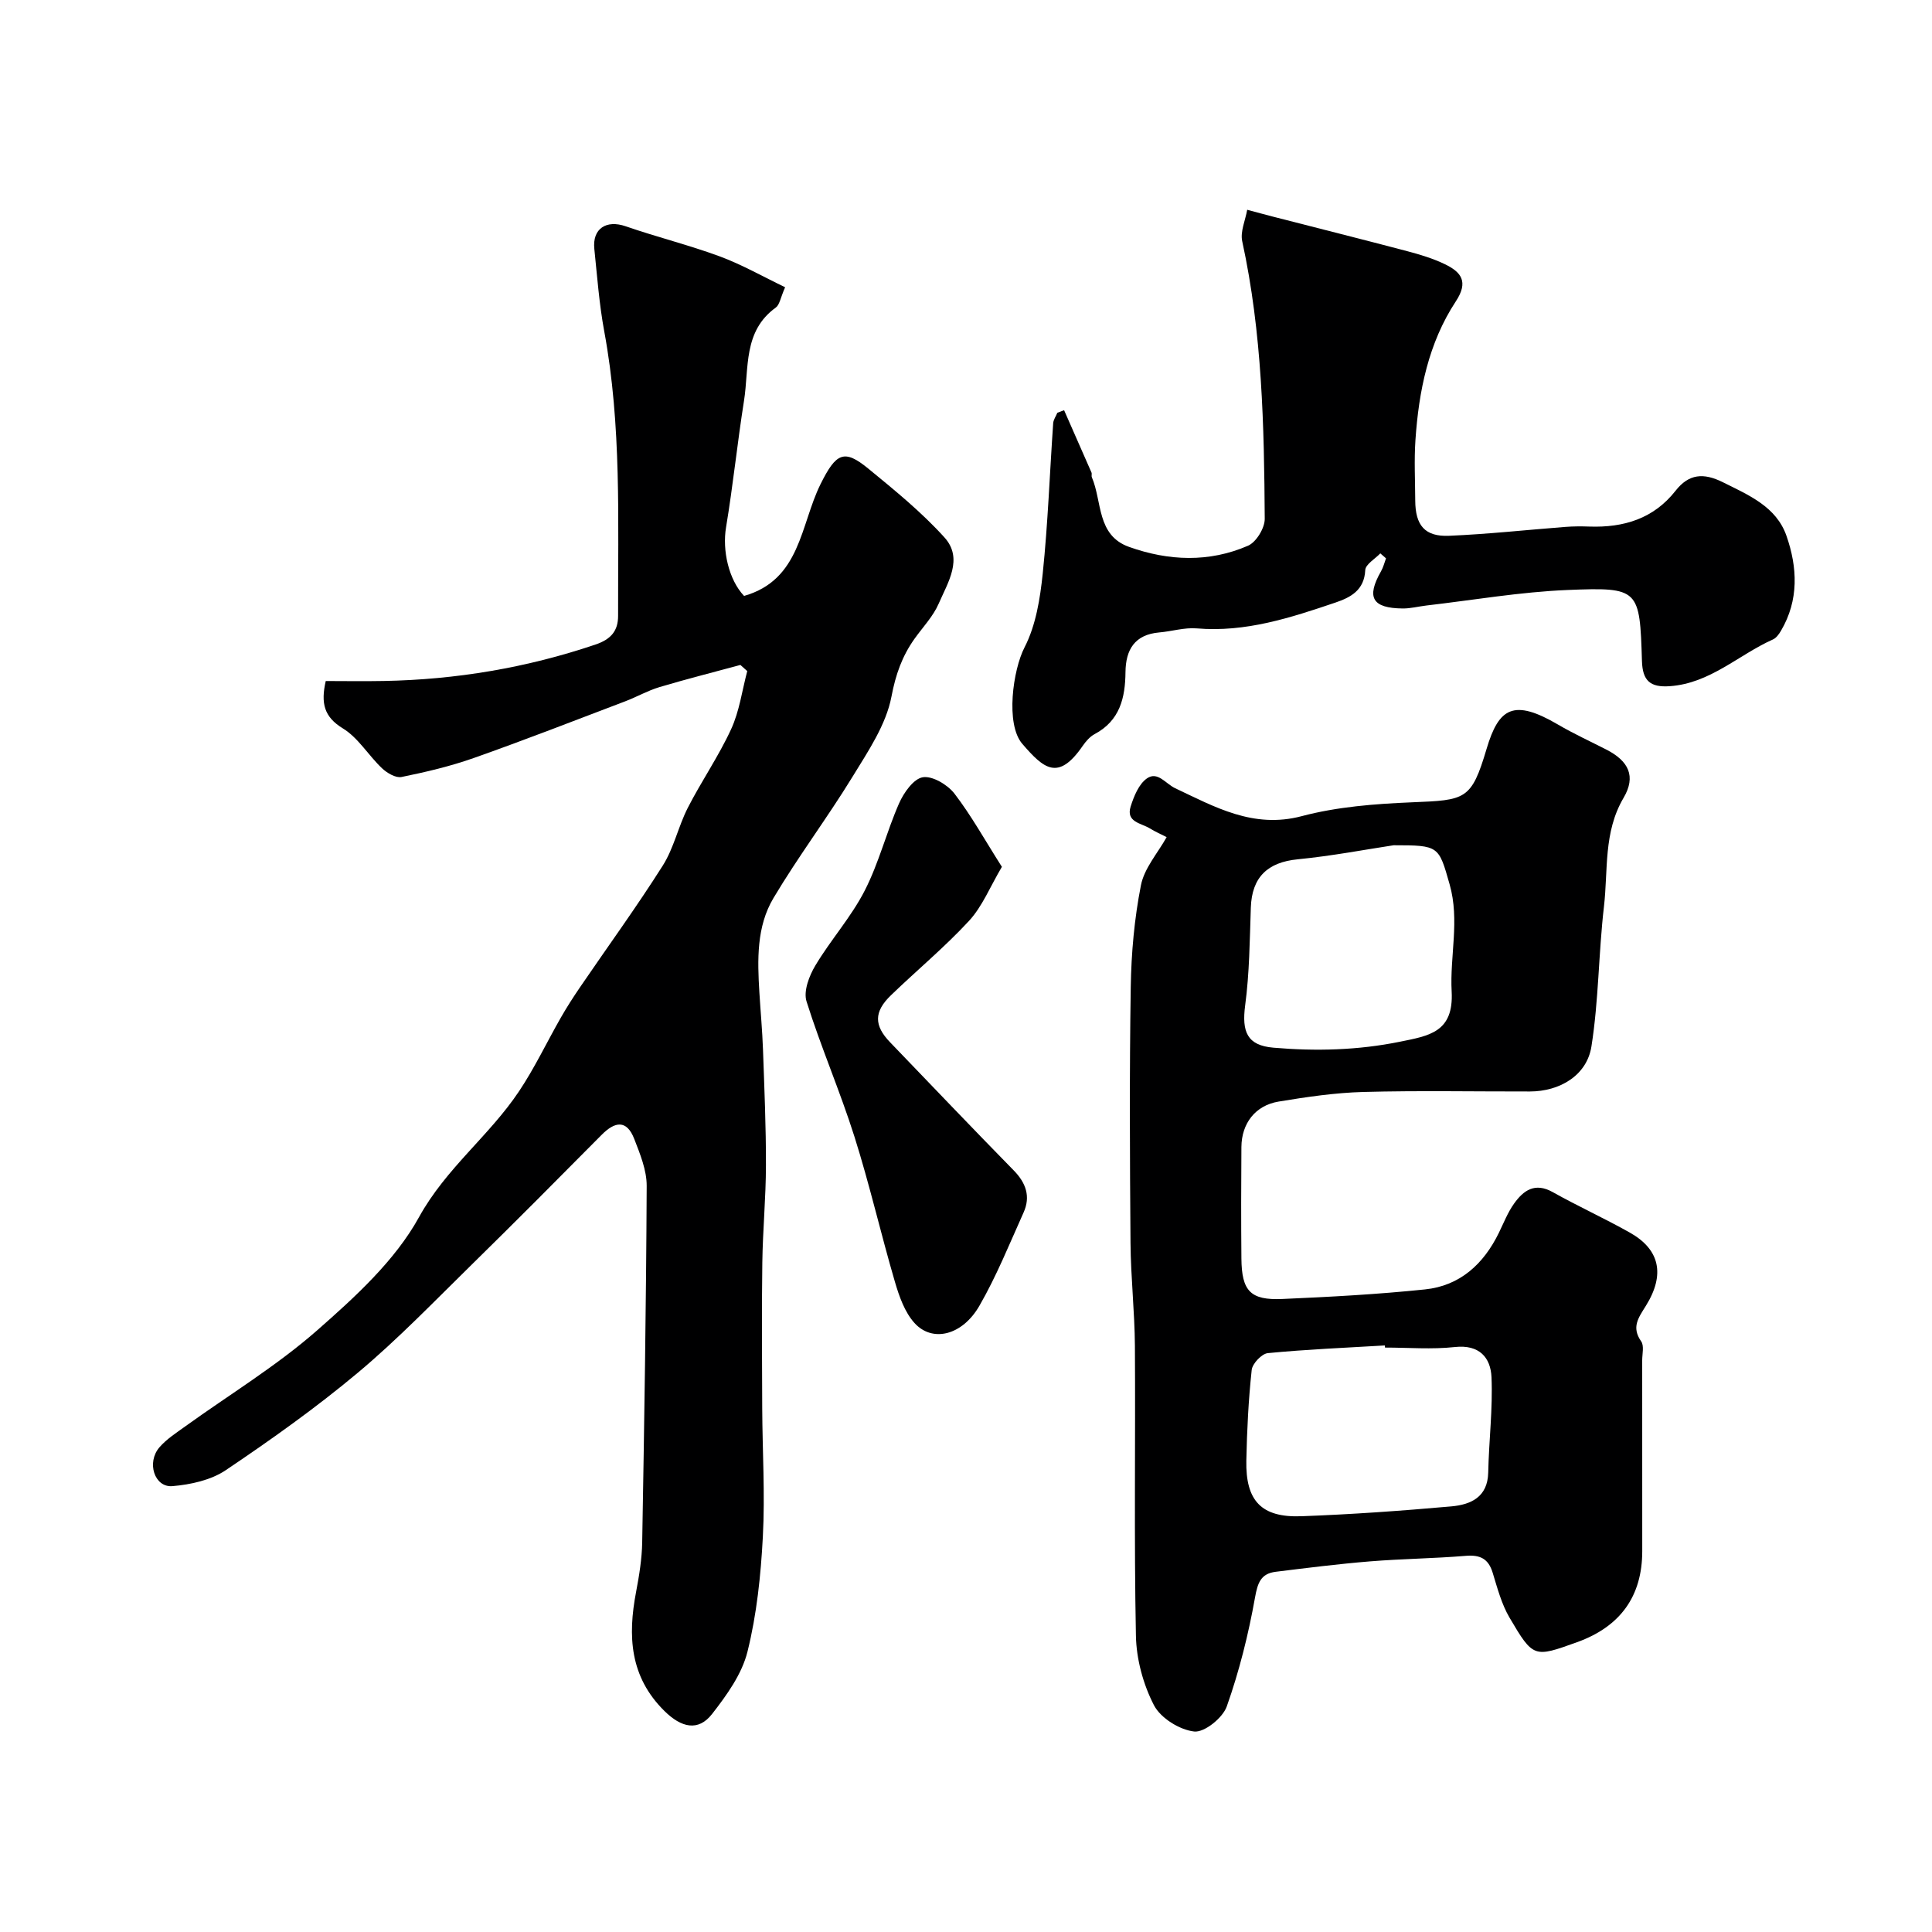
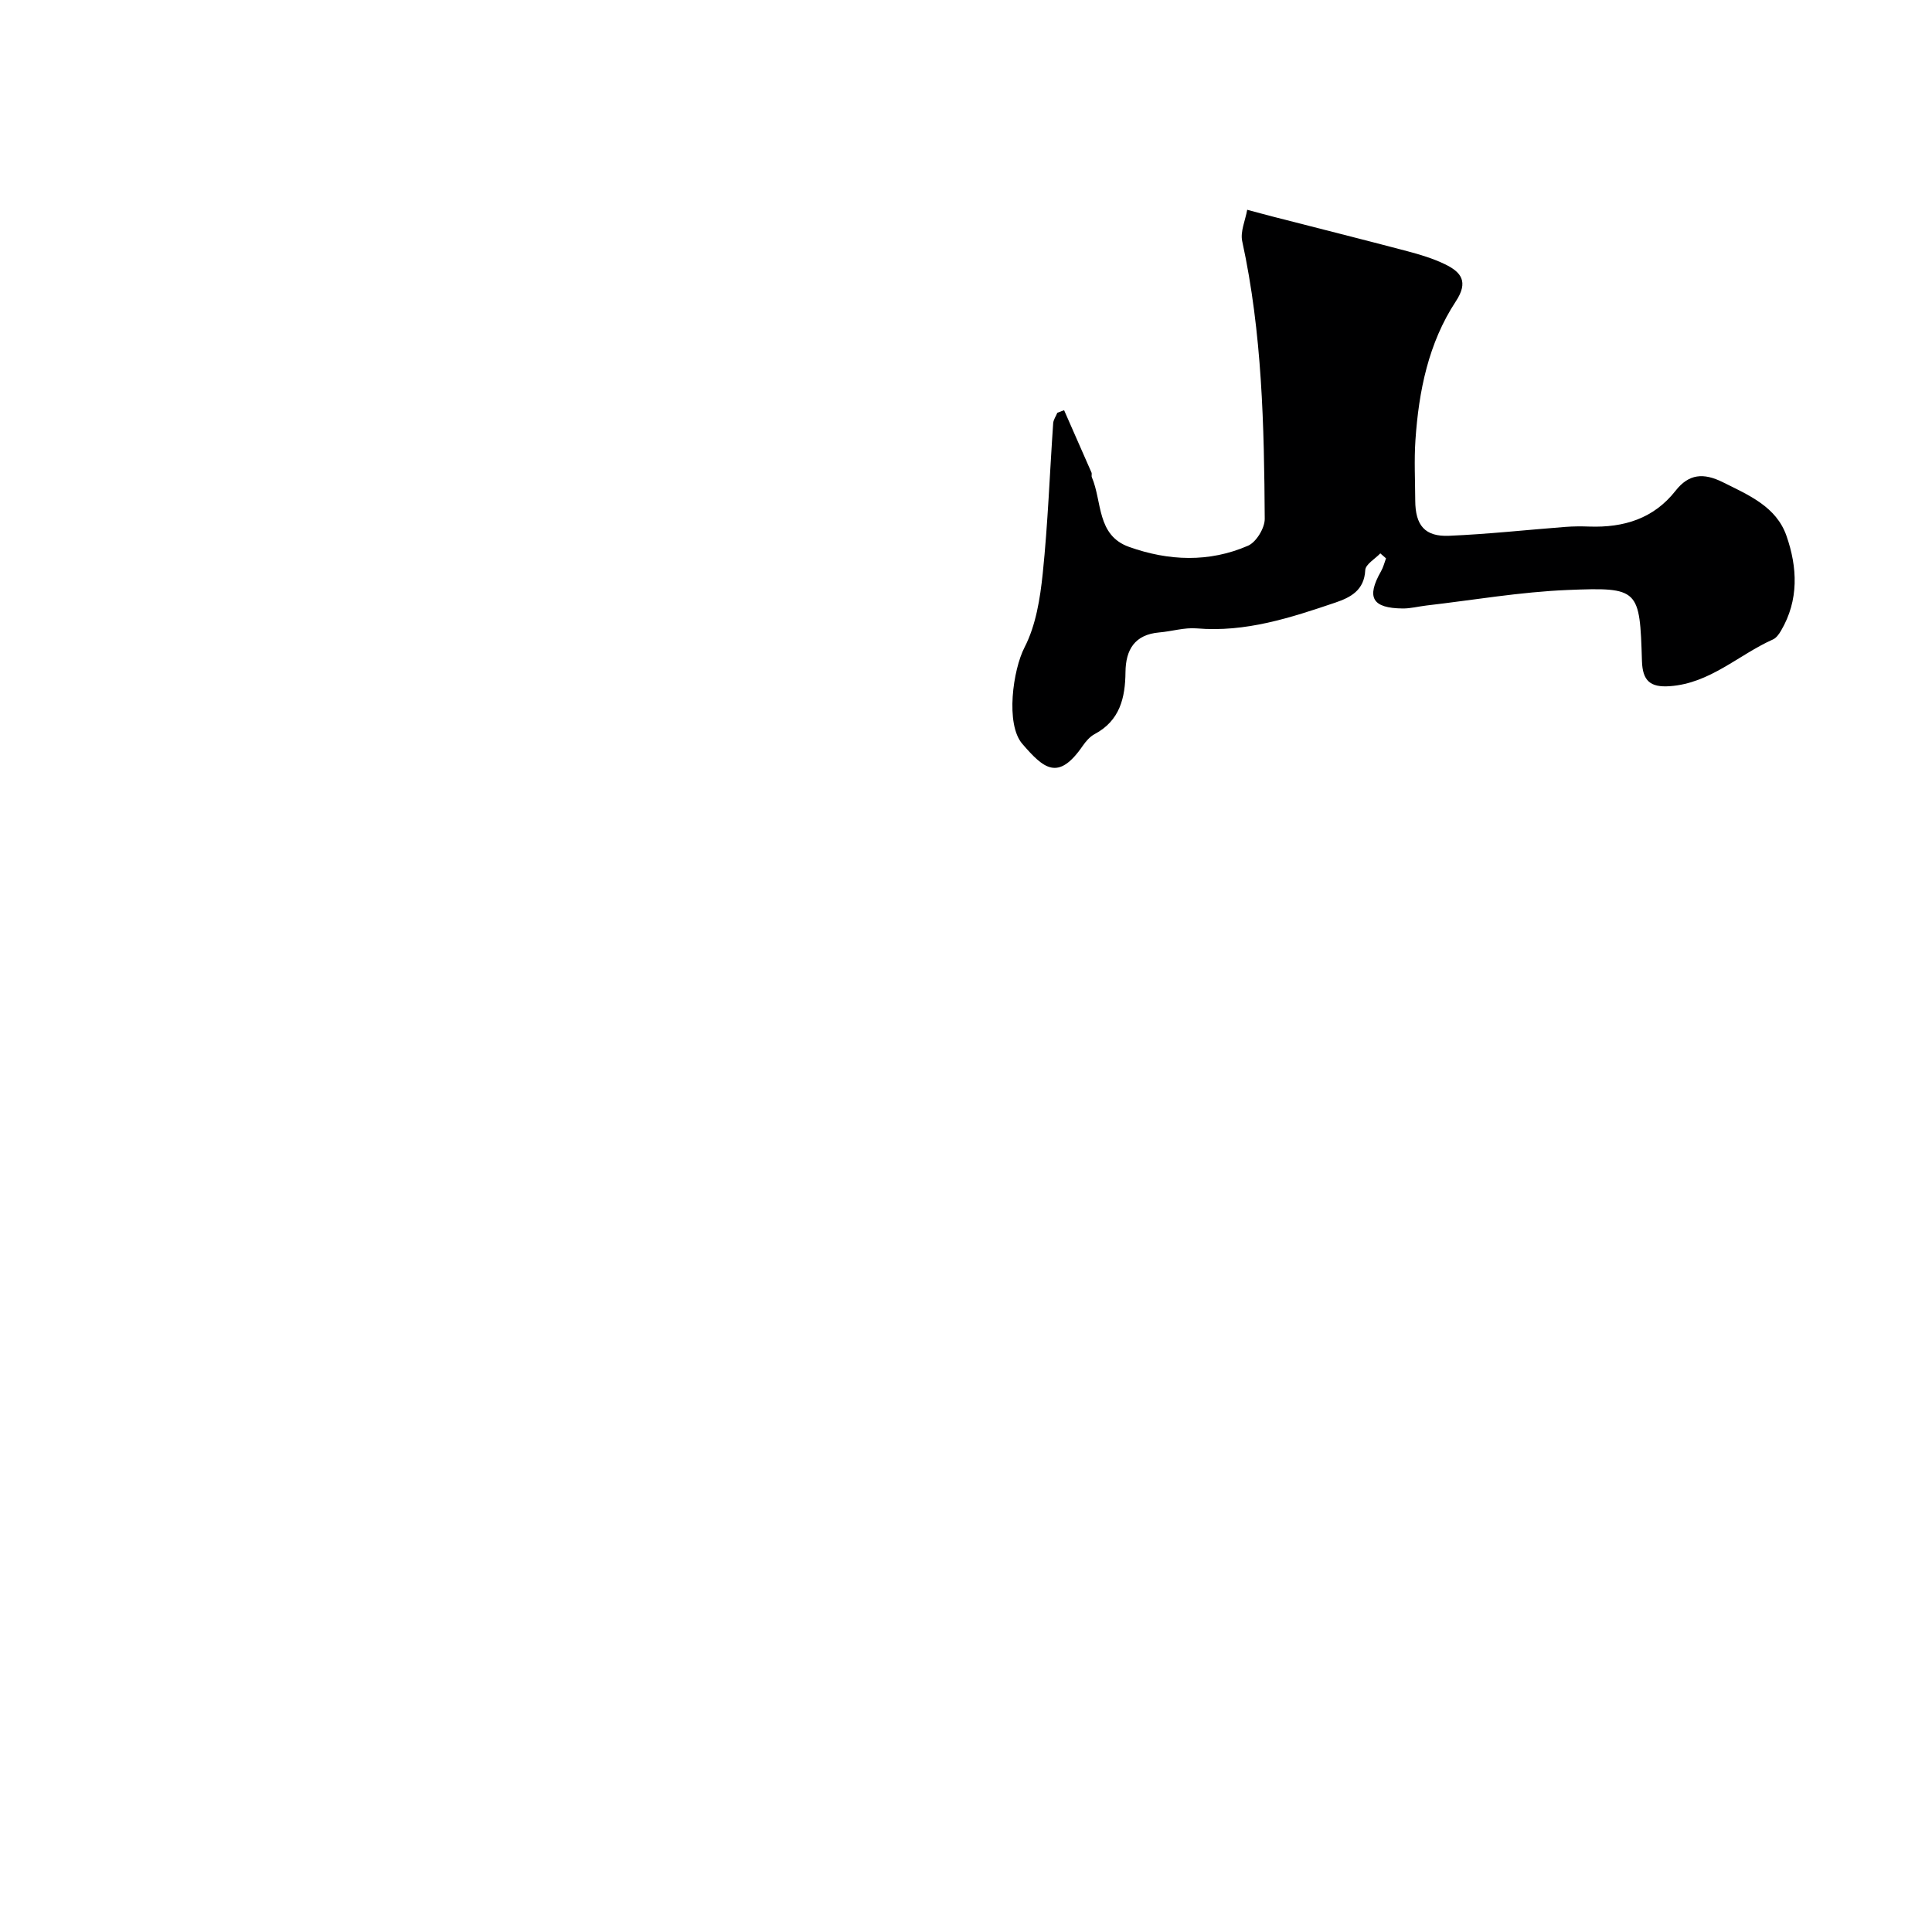
<svg xmlns="http://www.w3.org/2000/svg" enable-background="new 0 0 400 400" viewBox="0 0 400 400">
  <g fill="#000001">
-     <path d="m153.29 137.67c-5.59 1.52-11.21 2.93-16.76 4.59-2.44.73-4.71 2.04-7.11 2.95-10.42 3.96-20.8 8.01-31.31 11.72-4.86 1.72-9.92 2.91-14.98 3.94-1.2.24-3.01-.83-4.04-1.81-2.81-2.66-4.92-6.31-8.1-8.25-3.92-2.39-4.59-5.23-3.55-9.81 3.82 0 7.92.07 12.02-.01 14.99-.28 29.6-2.73 43.84-7.55 3.24-1.09 4.68-2.88 4.67-5.94-.05-19.68.75-39.39-2.87-58.91-1.04-5.62-1.46-11.36-2.05-17.05-.44-4.22 2.49-6.08 6.49-4.69 6.44 2.23 13.08 3.87 19.47 6.23 4.62 1.71 8.95 4.19 13.54 6.39-.97 2.21-1.14 3.63-1.92 4.2-6.81 4.9-5.52 12.52-6.59 19.29-1.38 8.72-2.27 17.51-3.72 26.22-.8 4.77.54 10.83 3.73 14.2 11.72-3.35 11.64-14.69 15.83-23.14 3.25-6.55 4.92-7.29 9.89-3.22 5.48 4.49 11.04 9.02 15.77 14.25 3.96 4.38.69 9.35-1.2 13.72-1.15 2.64-3.28 4.85-4.99 7.25-2.57 3.61-3.91 7.39-4.78 11.97-1.11 5.84-4.84 11.34-8.06 16.6-5.22 8.52-11.26 16.54-16.37 25.12-3.53 5.91-3.33 12.81-2.92 19.53.24 3.95.61 7.9.75 11.85.28 7.98.63 15.97.61 23.95-.01 6.72-.66 13.44-.75 20.16-.14 10.05-.06 20.11-.02 30.17.04 8.86.6 17.74.13 26.57-.42 7.98-1.26 16.07-3.18 23.79-1.15 4.65-4.3 9.02-7.33 12.91-2.88 3.7-6.4 2.8-9.85-.6-7.21-7.11-7.63-15.55-5.88-24.7.64-3.37 1.2-6.82 1.26-10.24.43-24.6.82-49.2.93-73.8.01-3.24-1.36-6.58-2.57-9.7-1.57-4.06-4.02-3.64-6.77-.85-8.92 9-17.84 17.98-26.88 26.85-7.73 7.58-15.27 15.42-23.55 22.36-8.68 7.27-17.97 13.87-27.37 20.2-3.07 2.07-7.28 2.99-11.06 3.31-3.71.31-5.39-4.9-2.68-8.04 1.48-1.71 3.48-2.99 5.34-4.33 9.13-6.58 18.85-12.47 27.27-19.85 7.9-6.94 16.17-14.47 21.13-23.47 5.58-10.13 14.58-16.86 20.73-26.09 3.23-4.84 5.74-10.16 8.64-15.23 1.21-2.12 2.54-4.19 3.91-6.2 5.74-8.42 11.75-16.67 17.19-25.27 2.3-3.63 3.21-8.1 5.18-11.96 2.82-5.52 6.39-10.67 8.97-16.28 1.72-3.73 2.27-8 3.34-12.03-.47-.43-.94-.85-1.42-1.27z" />
-     <path d="m241.54 173.32c-1.16-.6-2.37-1.12-3.48-1.81-1.79-1.1-4.99-1.3-3.97-4.53.67-2.12 1.69-4.65 3.37-5.82 2.21-1.54 3.86 1.09 5.84 2.03 8.15 3.84 16.17 8.44 26.19 5.79 7.35-1.95 15.17-2.55 22.82-2.87 11.16-.46 12.31-.44 15.48-11.09 2.53-8.51 5.61-10.37 14.77-5.01 3.24 1.9 6.67 3.47 10.01 5.18 4.63 2.37 6.2 5.53 3.57 10-4.2 7.13-3.18 14.97-4.06 22.52-1.12 9.62-1.08 19.4-2.59 28.94-.95 6.02-6.56 9.32-12.75 9.33-11.5.02-23-.21-34.48.1-5.86.16-11.74 1.03-17.54 1.99-4.83.8-7.66 4.52-7.7 9.4-.06 7.69-.07 15.39 0 23.09.06 6.73 1.86 8.67 8.47 8.38 9.86-.43 19.73-.96 29.54-1.98 7.24-.75 12.13-5.25 15.28-11.69 1.01-2.06 1.85-4.25 3.17-6.09 1.95-2.73 4.31-4.43 7.99-2.37 5.24 2.94 10.72 5.43 15.96 8.38 6.18 3.47 7.38 8.64 3.34 15.15-1.56 2.51-3.04 4.43-.98 7.38.64.91.21 2.6.21 3.93.01 13.16.01 26.32.01 39.48 0 9.33-4.51 15.63-13.5 18.87-8.91 3.2-9.05 3.29-13.97-5.07-1.66-2.82-2.53-6.15-3.5-9.32-.89-2.91-2.6-3.73-5.56-3.49-6.61.55-13.27.61-19.88 1.15-6.51.53-12.99 1.35-19.47 2.15-3.09.38-3.75 2.28-4.3 5.37-1.36 7.62-3.26 15.22-5.84 22.51-.84 2.37-4.63 5.43-6.75 5.19-3.03-.34-6.96-2.79-8.33-5.45-2.23-4.32-3.64-9.53-3.73-14.4-.4-19.98-.08-39.98-.21-59.97-.05-7.1-.85-14.2-.91-21.3-.14-17.68-.23-35.36.05-53.04.11-7.03.75-14.13 2.1-21.01.68-3.55 3.48-6.68 5.33-10zm45.2 105.68c-.01-.15-.02-.29-.03-.44-8.08.48-16.17.81-24.22 1.59-1.26.12-3.2 2.17-3.34 3.49-.67 6.22-.98 12.49-1.11 18.75-.17 8.35 3.12 11.84 11.4 11.53 10.36-.38 20.72-1.12 31.06-2.04 3.97-.36 7.51-1.88 7.62-7.01.14-6.58.96-13.18.68-19.73-.18-4.05-2.5-6.81-7.59-6.25-4.77.52-9.64.11-14.47.11zm1.8-104c-5.64.85-12.72 2.21-19.86 2.91-6.24.61-9.49 3.69-9.71 10-.23 6.75-.28 13.55-1.17 20.22-.73 5.51.41 8.31 5.83 8.78 8.78.76 17.53.54 26.25-1.24 6-1.22 11.12-1.96 10.67-10.38-.4-7.35 1.7-14.74-.42-22.19-2.27-7.96-2.17-8.1-11.59-8.1z" />
    <path d="m220.31 84.93c1.89 4.3 3.79 8.59 5.67 12.9.12.29-.05.7.08.99 2.15 5.04.97 12.01 7.7 14.41 8.18 2.92 16.58 3.26 24.64-.25 1.69-.74 3.46-3.65 3.45-5.55-.12-19.26-.53-38.51-4.66-57.47-.44-2.01.65-4.35 1.03-6.53 1.8.48 3.6.98 5.4 1.44 9.25 2.38 18.52 4.7 27.76 7.14 2.65.7 5.33 1.51 7.79 2.7 3.34 1.62 4.93 3.6 2.25 7.67-5.68 8.64-7.68 18.58-8.37 28.75-.28 4.14-.06 8.33-.04 12.49.02 5.13 1.97 7.52 6.99 7.31 8.04-.34 16.06-1.22 24.09-1.84 1.66-.13 3.33-.13 4.99-.07 7.08.24 13.28-1.62 17.83-7.42 2.75-3.5 5.77-3.76 9.79-1.76 5.37 2.68 11.06 5.05 13.17 11.1 2.28 6.53 2.6 13.3-1.13 19.64-.41.7-.98 1.51-1.67 1.81-7.14 3.19-13 9.1-21.38 9.68-4.05.28-5.61-1.14-5.74-5.19-.46-14.95-.56-15.33-15.39-14.73-9.79.4-19.52 2.09-29.28 3.22-1.62.19-3.24.62-4.85.61-6.34-.06-7.59-2.28-4.5-7.71.47-.82.7-1.78 1.03-2.67-.39-.34-.79-.69-1.18-1.03-1.09 1.15-3.06 2.26-3.12 3.47-.2 4.17-3.03 5.64-6.13 6.7-9.32 3.16-18.65 6.22-28.77 5.36-2.54-.21-5.16.62-7.75.84-5.07.44-6.94 3.55-6.99 8.2-.05 5.33-1.15 10.06-6.39 12.85-.98.52-1.82 1.5-2.47 2.44-5.07 7.36-8.05 4.73-12.5-.42-3.53-4.08-1.94-15.34.46-19.98 2.35-4.56 3.23-10.11 3.77-15.33 1.07-10.32 1.44-20.71 2.16-31.07.05-.74.57-1.45.86-2.17.47-.19.94-.36 1.4-.53z" />
-     <path d="m207.43 179.47c-2.46 4.16-4.05 8.2-6.8 11.18-5.04 5.46-10.82 10.24-16.18 15.42-3.55 3.42-3.5 6.26-.17 9.72 8.52 8.85 16.99 17.75 25.59 26.52 2.55 2.6 3.54 5.42 2.05 8.73-2.92 6.5-5.6 13.15-9.14 19.3-3.55 6.17-9.74 7.66-13.44 3.58-2.03-2.24-3.18-5.53-4.06-8.54-2.92-9.97-5.24-20.13-8.37-30.03-2.99-9.45-6.96-18.58-9.93-28.03-.66-2.11.55-5.29 1.83-7.42 3.17-5.31 7.41-10.02 10.21-15.49 2.95-5.74 4.52-12.17 7.13-18.1.97-2.2 3-5.08 4.91-5.39 2-.32 5.13 1.55 6.55 3.39 3.5 4.56 6.31 9.65 9.82 15.16z" />
  </g>
</svg>